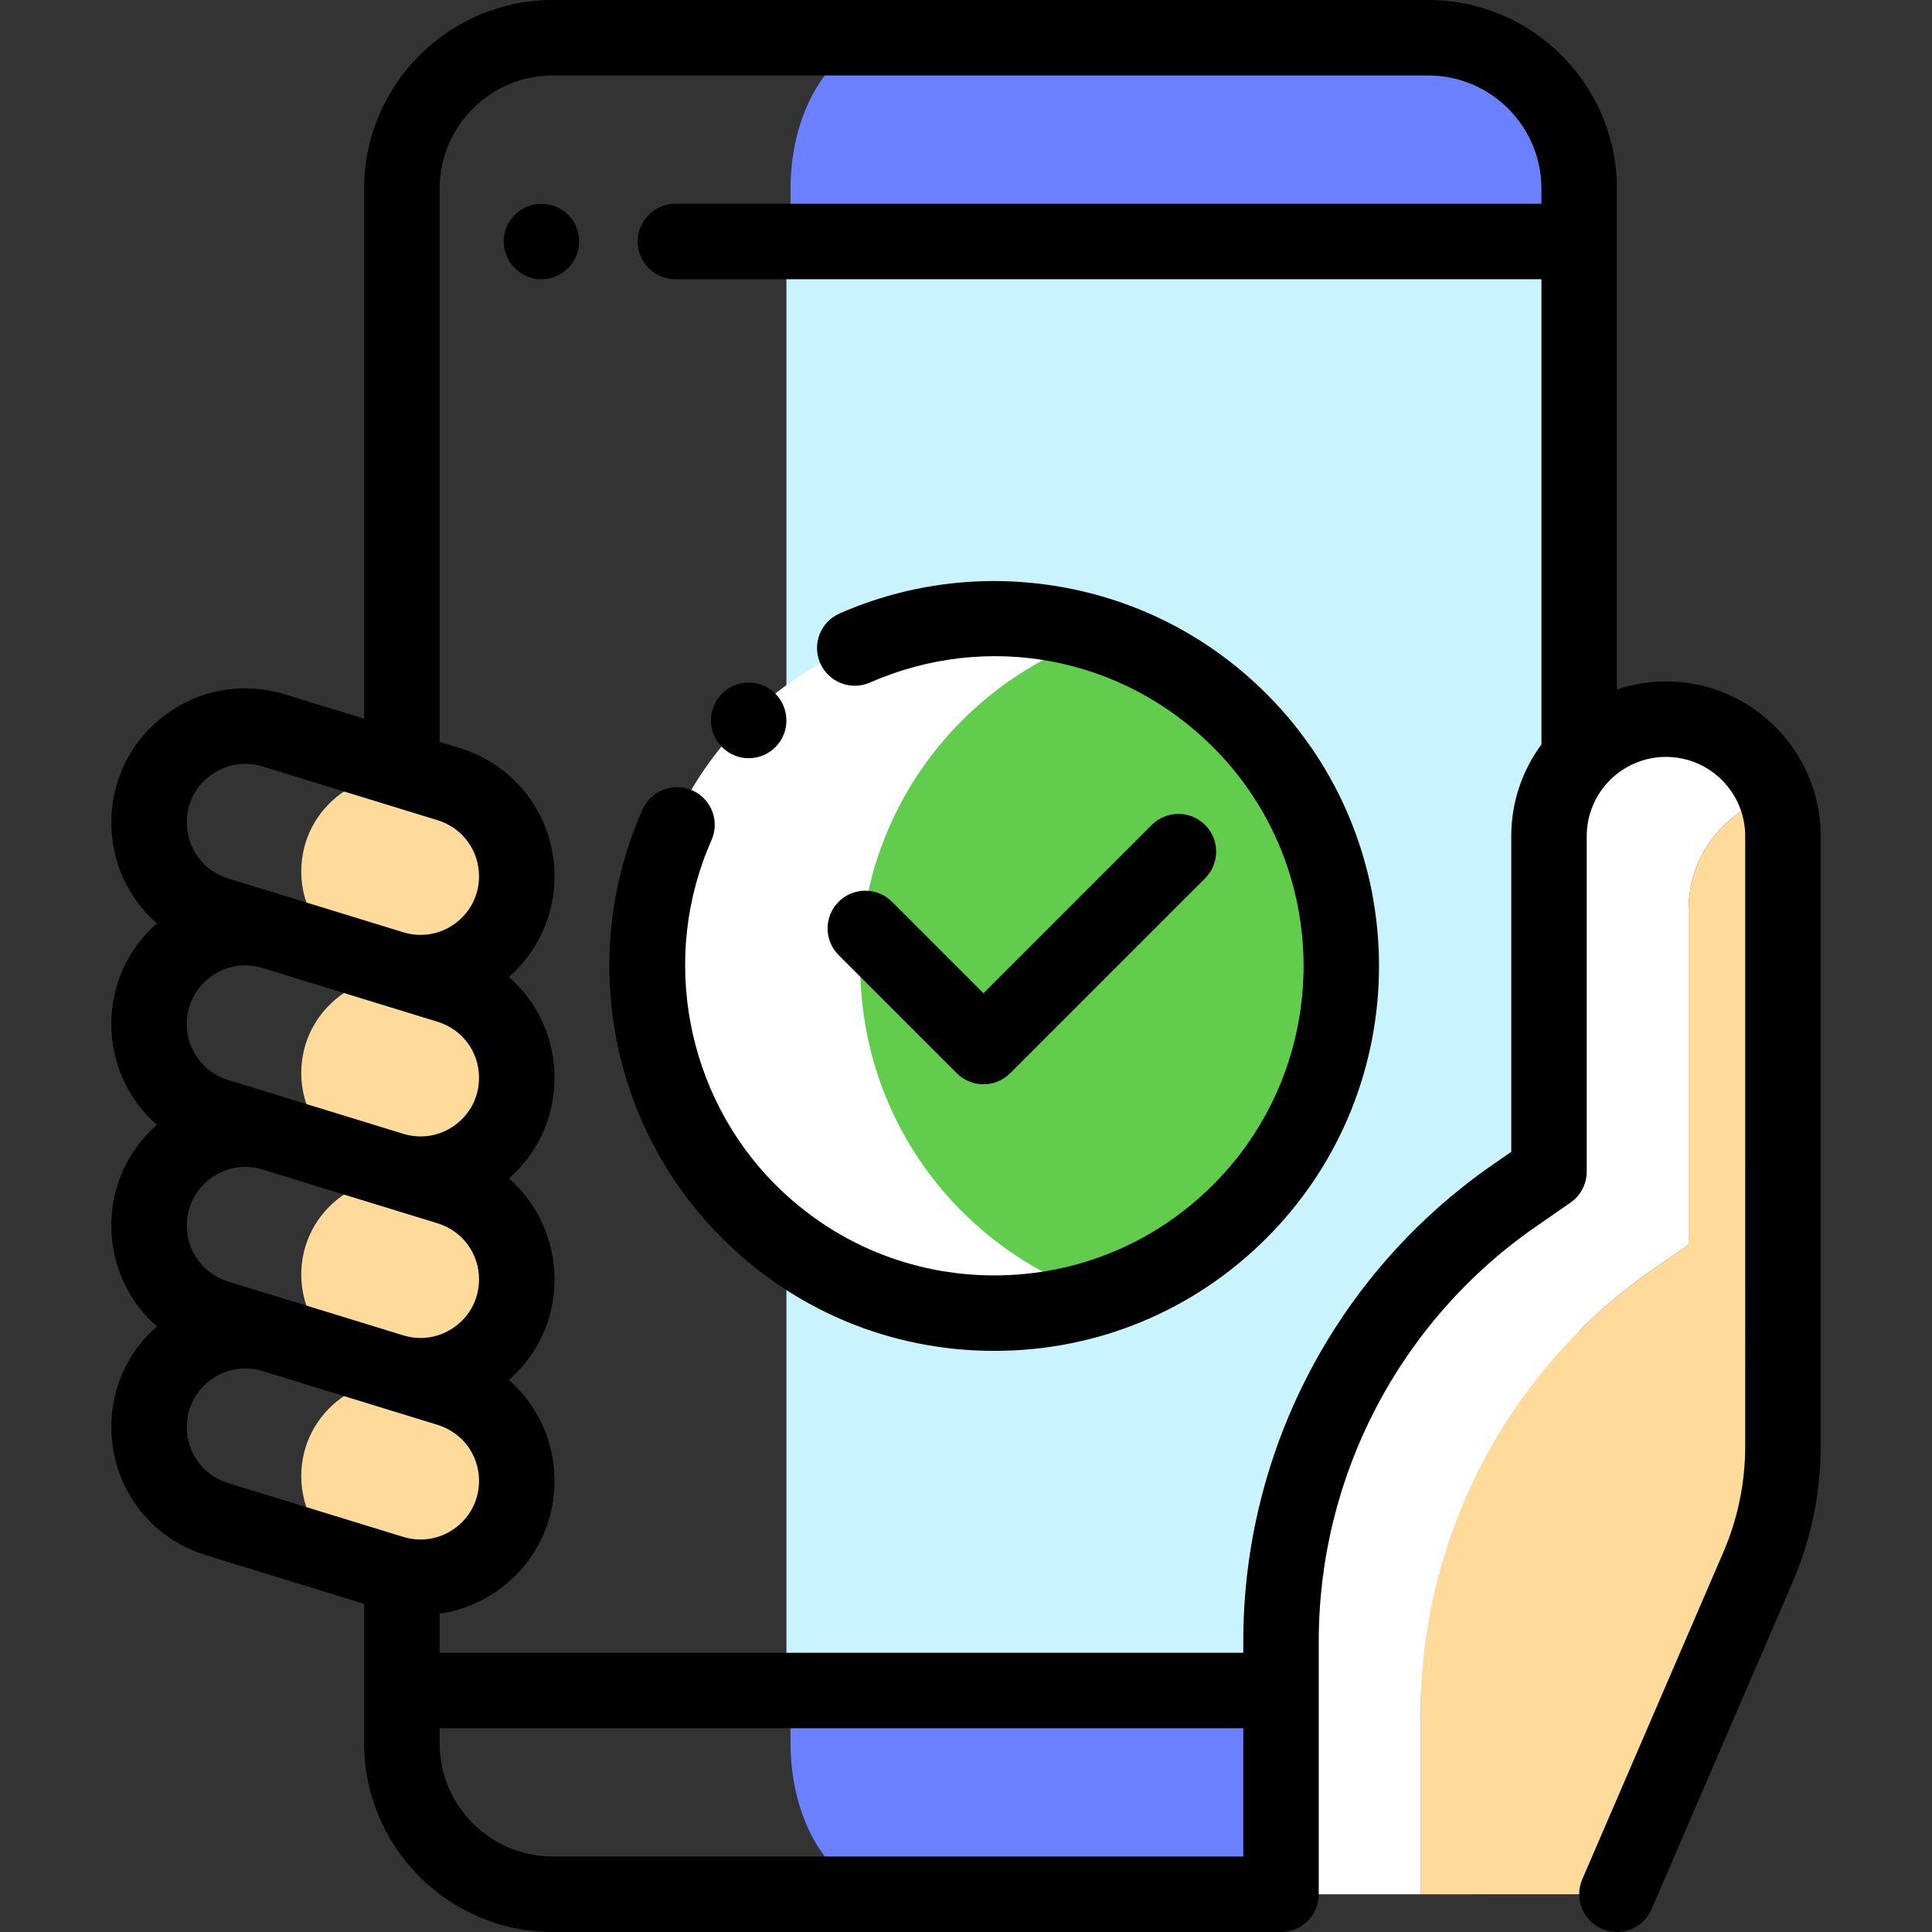
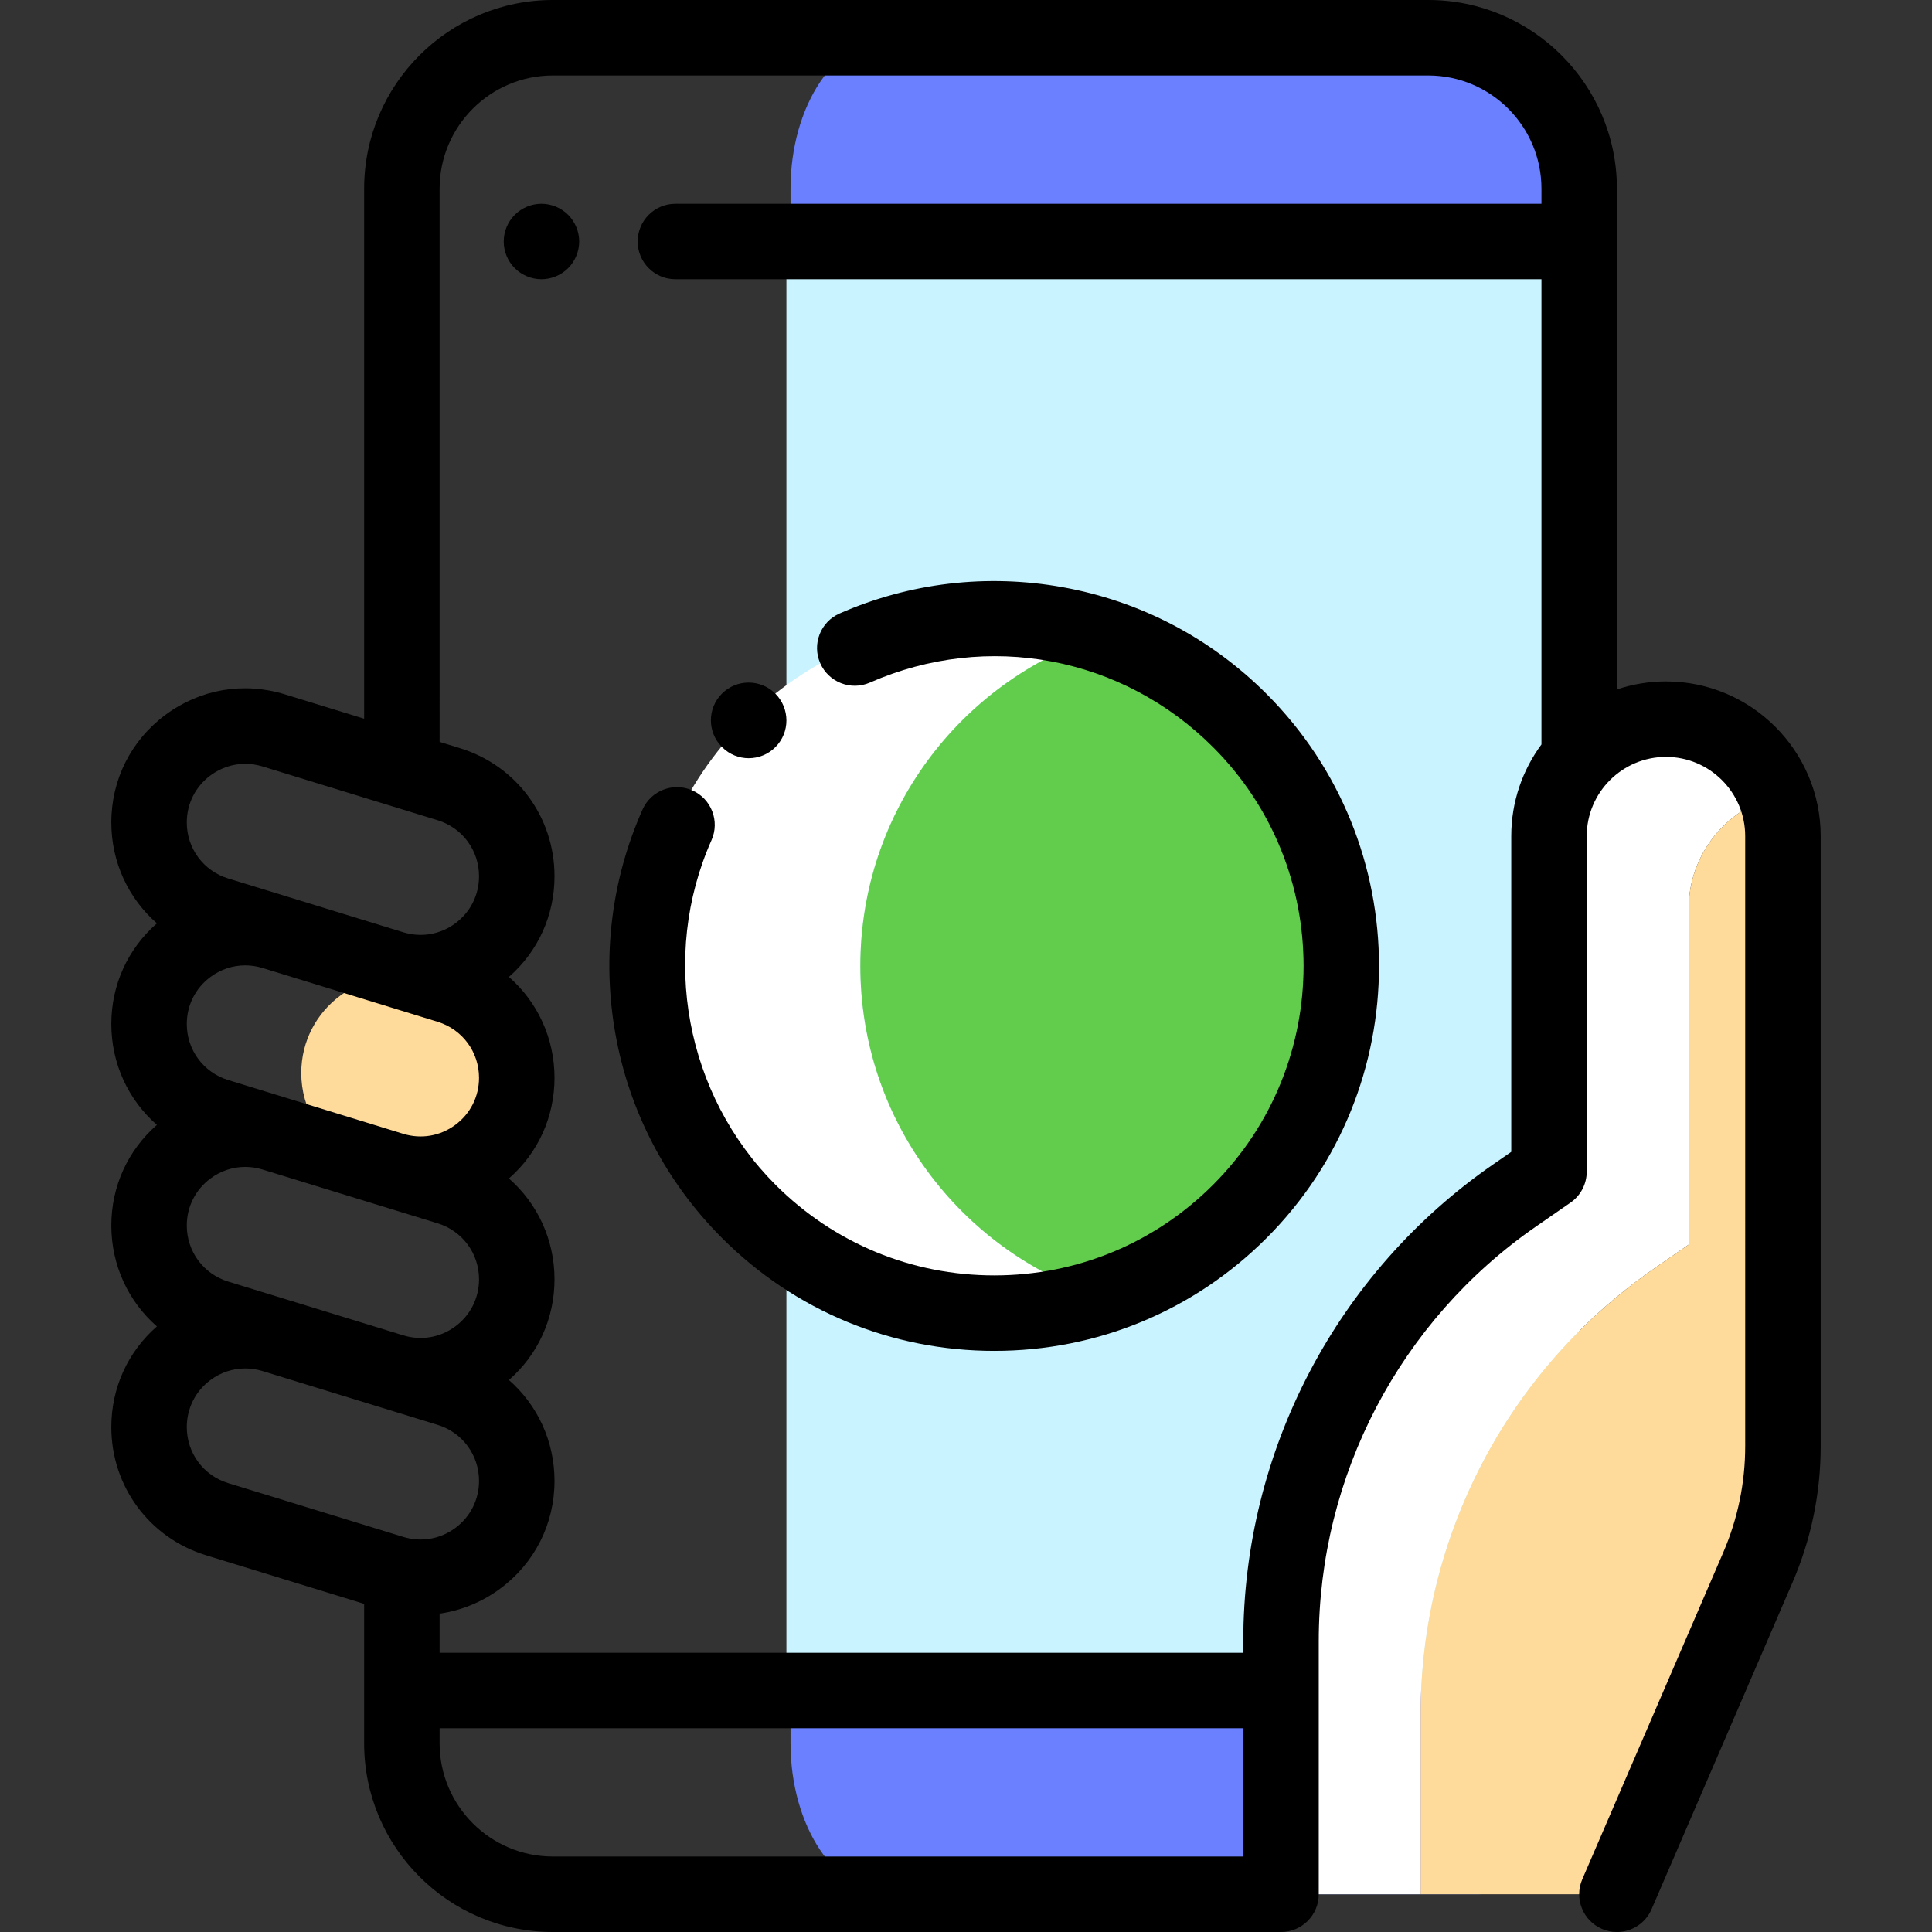
<svg xmlns="http://www.w3.org/2000/svg" version="1.1" id="Capa_1" x="0px" y="0px" viewBox="0 0 512.001 512.001" style="enable-background:new 0 0 512.001 512.001;" xml:space="preserve">
  <rect x="0" y="0" width="512.001" height="512.001" fill="#333333" stroke="none" />
  <path style="fill:#6A80FF;" d="M209.501,313.414v148.583c0,22.091,11.996,40,26.795,40h155.409c14.798,0,26.795-17.909,26.795-40  V314.582V198.583V50c0-22.091-11.996-40-26.795-40H236.296c-14.798,0-26.795,17.909-26.795,40v147.415V313.414z" />
  <rect x="208.409" y="64" style="fill:#C9F3FF;" width="210.089" height="383.998" />
  <path style="fill:#FFFFFF;" d="M228,255.999c0-40.769,26.521-75.339,63.25-87.411c-9.046-2.974-18.709-4.588-28.75-4.588  c-50.81,0-91.999,41.19-91.999,91.999s41.19,91.999,91.999,91.999c10.041,0,19.704-1.615,28.75-4.588  C254.522,331.337,228,296.767,228,255.999z" />
  <path style="fill:#62CD4D;" d="M354.499,255.999c0-40.769-26.521-75.339-63.25-87.411C254.521,180.66,228,215.23,228,255.999  s26.521,75.339,63.25,87.411C327.979,331.337,354.499,296.767,354.499,255.999z" />
  <path style="fill:#FFFFFF;" d="M438.368,336.174l9.131-6.322v-88.907c0-14.401,9.821-26.505,23.129-29.989  c-4.338-11.886-15.742-20.372-29.129-20.372l0,0c-17.121,0-31,13.879-31,31v88.907l-9.131,6.323  c-38.758,26.836-61.884,70.978-61.884,118.118v67.065h37v-47.705C376.484,407.151,399.611,363.009,438.368,336.174z" />
  <g>
    <path style="fill:#FEDA9B;" d="M465.848,415.405c4.388-10.173,6.651-21.136,6.651-32.216V221.583c0-3.734-0.661-7.313-1.871-10.628   c-13.309,3.484-23.129,15.588-23.129,29.989v88.907l-9.131,6.322c-38.758,26.836-61.884,70.978-61.884,118.118v47.706h52.015   L465.848,415.405z" />
-     <path style="fill:#FEDA9B;" d="M79.835,391.196L79.835,391.196c0,9.389,5.142,17.842,13.104,22.28l10.985,3.375   c16.414,5.043,33.025-7.231,33.025-24.402l0,0c0-9.389-5.142-17.842-13.104-22.28l-10.985-3.375   C96.446,361.751,79.835,374.026,79.835,391.196z" />
-     <path style="fill:#FEDA9B;" d="M79.835,337.785L79.835,337.785c0,9.389,5.142,17.842,13.104,22.28l10.985,3.375   c16.414,5.043,33.025-7.231,33.025-24.402l0,0c0-9.389-5.142-17.842-13.104-22.28l-10.985-3.375   C96.446,308.34,79.835,320.614,79.835,337.785z" />
    <path style="fill:#FEDA9B;" d="M79.835,284.374L79.835,284.374c0,9.389,5.142,17.842,13.104,22.28l10.985,3.375   c16.414,5.043,33.025-7.231,33.025-24.402l0,0c0-9.389-5.142-17.842-13.104-22.28l-10.985-3.375   C96.446,254.93,79.835,267.203,79.835,284.374z" />
-     <path style="fill:#FEDA9B;" d="M79.835,230.964L79.835,230.964c0,9.389,5.142,17.842,13.104,22.28l10.985,3.375   c16.414,5.043,33.025-7.231,33.025-24.402l0,0c0-9.389-5.142-17.842-13.104-22.28l-10.985-3.375   C96.446,201.519,79.835,213.793,79.835,230.964z" />
  </g>
  <path d="M143.491,54c-2.64,0-5.21,1.07-7.07,2.93c-1.87,1.86-2.93,4.44-2.93,7.07c0,2.63,1.06,5.21,2.93,7.07  c1.86,1.86,4.43,2.93,7.07,2.93c2.63,0,5.21-1.07,7.07-2.93c1.86-1.86,2.93-4.44,2.93-7.07c0-2.63-1.07-5.21-2.93-7.07  S146.122,54,143.491,54z" />
  <path d="M441.499,180.583c-4.544,0-8.912,0.754-13,2.125V50c0-27.57-22.43-50-50-50H146.501c-27.57,0-50,22.43-50,50v140.466  l-21.038-6.464c-10.887-3.345-22.386-1.381-31.547,5.387c-9.161,6.769-14.415,17.184-14.415,28.574  c0,10.543,4.551,20.155,12.082,26.732c-7.707,6.739-12.082,16.299-12.082,26.679c0,10.543,4.551,20.155,12.082,26.732  c-7.707,6.739-12.082,16.299-12.082,26.679c0,10.543,4.551,20.155,12.082,26.732c-7.707,6.739-12.082,16.299-12.082,26.679  c0,15.702,10.084,29.351,25.094,33.961l41.906,12.875v36.967c0,27.57,22.43,50,50,50h192.983c5.523,0,10-4.478,10-10v-67.066  c0-43.851,21.524-84.935,57.577-109.896l9.131-6.322c2.698-1.868,4.308-4.94,4.308-8.222v-88.907c0-11.58,9.42-21,21-21  s21,9.42,21,21V383.19c0,9.774-1.963,19.28-5.833,28.255l-37.349,86.594c-2.188,5.07,0.15,10.955,5.222,13.143  c1.291,0.557,2.634,0.82,3.956,0.82c3.871,0,7.557-2.262,9.187-6.043l37.349-86.591c4.957-11.491,7.469-23.662,7.469-36.177V221.583  C482.499,198.976,464.107,180.583,441.499,180.583z M55.801,205.476c2.723-2.012,5.918-3.053,9.181-3.053  c1.535,0,3.085,0.23,4.607,0.698l46.392,14.253c6.56,2.016,10.968,7.98,10.968,14.843c0,4.978-2.296,9.53-6.3,12.488  c-4.003,2.958-9.029,3.817-13.788,2.354l-46.392-14.253c-6.56-2.016-10.968-7.98-10.968-14.843  C49.501,212.986,51.798,208.434,55.801,205.476z M60.469,339.628c-6.56-2.015-10.967-7.979-10.967-14.843  c0-4.979,2.296-9.53,6.3-12.489c2.723-2.012,5.918-3.052,9.181-3.052c1.533,0,3.082,0.23,4.603,0.696l31.402,9.648h0.002  l14.992,4.606c6.561,2.017,10.968,7.981,10.968,14.844c0,4.979-2.296,9.53-6.3,12.489c-4.003,2.958-9.027,3.815-13.785,2.355  l-9.448-2.903L60.469,339.628z M64.982,255.834c1.535,0,3.085,0.23,4.607,0.698l46.391,14.252  c6.561,2.017,10.968,7.981,10.968,14.844c0,4.979-2.296,9.53-6.3,12.489c-4.003,2.958-9.028,3.814-13.785,2.355l-9.448-2.903  l-36.947-11.352c-6.56-2.015-10.967-7.979-10.967-14.843c0-4.979,2.296-9.53,6.3-12.488  C58.524,256.874,61.719,255.834,64.982,255.834z M49.501,378.196c0-4.979,2.296-9.53,6.3-12.489  c2.723-2.012,5.918-3.052,9.181-3.052c1.533,0,3.082,0.23,4.603,0.696l31.402,9.648h0.002l14.992,4.606  c6.561,2.017,10.968,7.981,10.968,14.844c0,4.979-2.296,9.53-6.3,12.489c-4.004,2.958-9.029,3.817-13.788,2.354l-46.393-14.254  C53.909,391.024,49.501,385.06,49.501,378.196z M116.501,461.997v-4h212.983v34H146.501  C129.959,491.997,116.501,478.539,116.501,461.997z M400.499,221.583v83.669l-4.824,3.34  c-41.447,28.698-66.191,75.929-66.191,126.34v3.066H116.501v-10.364c5.706-0.821,11.197-3.037,16.033-6.61  c9.161-6.769,14.415-17.184,14.415-28.574c0-10.542-4.551-20.154-12.082-26.731c7.708-6.739,12.082-16.299,12.082-26.68  c0-10.542-4.551-20.154-12.082-26.732c7.707-6.739,12.082-16.299,12.082-26.679c0-10.542-4.551-20.154-12.082-26.732  c7.707-6.739,12.082-16.299,12.082-26.679c0-15.702-10.084-29.349-25.094-33.961l-5.354-1.645V50c0-16.542,13.458-30,30-30h231.999  c16.542,0,30,13.458,30,30v4H178.988c-5.523,0-10,4.477-10,10s4.477,10,10,10H408.5v123.287  C403.476,204.091,400.499,212.495,400.499,221.583z" />
  <path d="M263.5,357.998c-27.245,0-52.859-10.609-72.125-29.875c-14.869-14.869-24.658-33.638-28.309-54.275  c-3.567-20.161-1.072-40.669,7.213-59.309c2.244-5.047,8.153-7.318,13.2-5.076c5.046,2.243,7.319,8.153,5.076,13.2  c-13.686,30.789-6.869,67.487,16.962,91.317c15.489,15.488,36.081,24.017,57.983,24.017s42.495-8.529,57.983-24.018  c31.972-31.972,31.972-83.994,0-115.964c-24.075-24.076-59.772-30.799-90.945-17.126c-5.058,2.218-10.956-0.085-13.174-5.142  c-2.218-5.058,0.084-10.956,5.142-13.174c18.597-8.155,39.03-10.564,59.09-6.965c20.541,3.686,39.225,13.459,54.031,28.265  c39.77,39.77,39.77,104.48,0,144.249C316.36,347.389,290.746,357.998,263.5,357.998z" />
  <path d="M198.411,200.935c-2.542,0-5.082-0.969-7.027-2.914l-0.06-0.06c-3.905-3.905-3.905-10.237,0-14.143  c3.905-3.905,10.237-3.905,14.143,0c3.905,3.905,3.935,10.267,0.03,14.172C203.536,199.951,200.973,200.935,198.411,200.935z" />
-   <path d="M260.628,287.352c-2.56,0-5.118-0.976-7.071-2.929l-31.308-31.308c-3.905-3.905-3.905-10.237,0-14.143  c3.905-3.905,10.237-3.905,14.143,0l24.237,24.237l44.596-44.595c3.905-3.904,10.237-3.905,14.142,0  c3.905,3.905,3.905,10.237,0,14.142l-51.668,51.668C265.747,286.376,263.187,287.352,260.628,287.352z" />
  <g>
</g>
  <g>
</g>
  <g>
</g>
  <g>
</g>
  <g>
</g>
  <g>
</g>
  <g>
</g>
  <g>
</g>
  <g>
</g>
  <g>
</g>
  <g>
</g>
  <g>
</g>
  <g>
</g>
  <g>
</g>
  <g>
</g>
</svg>